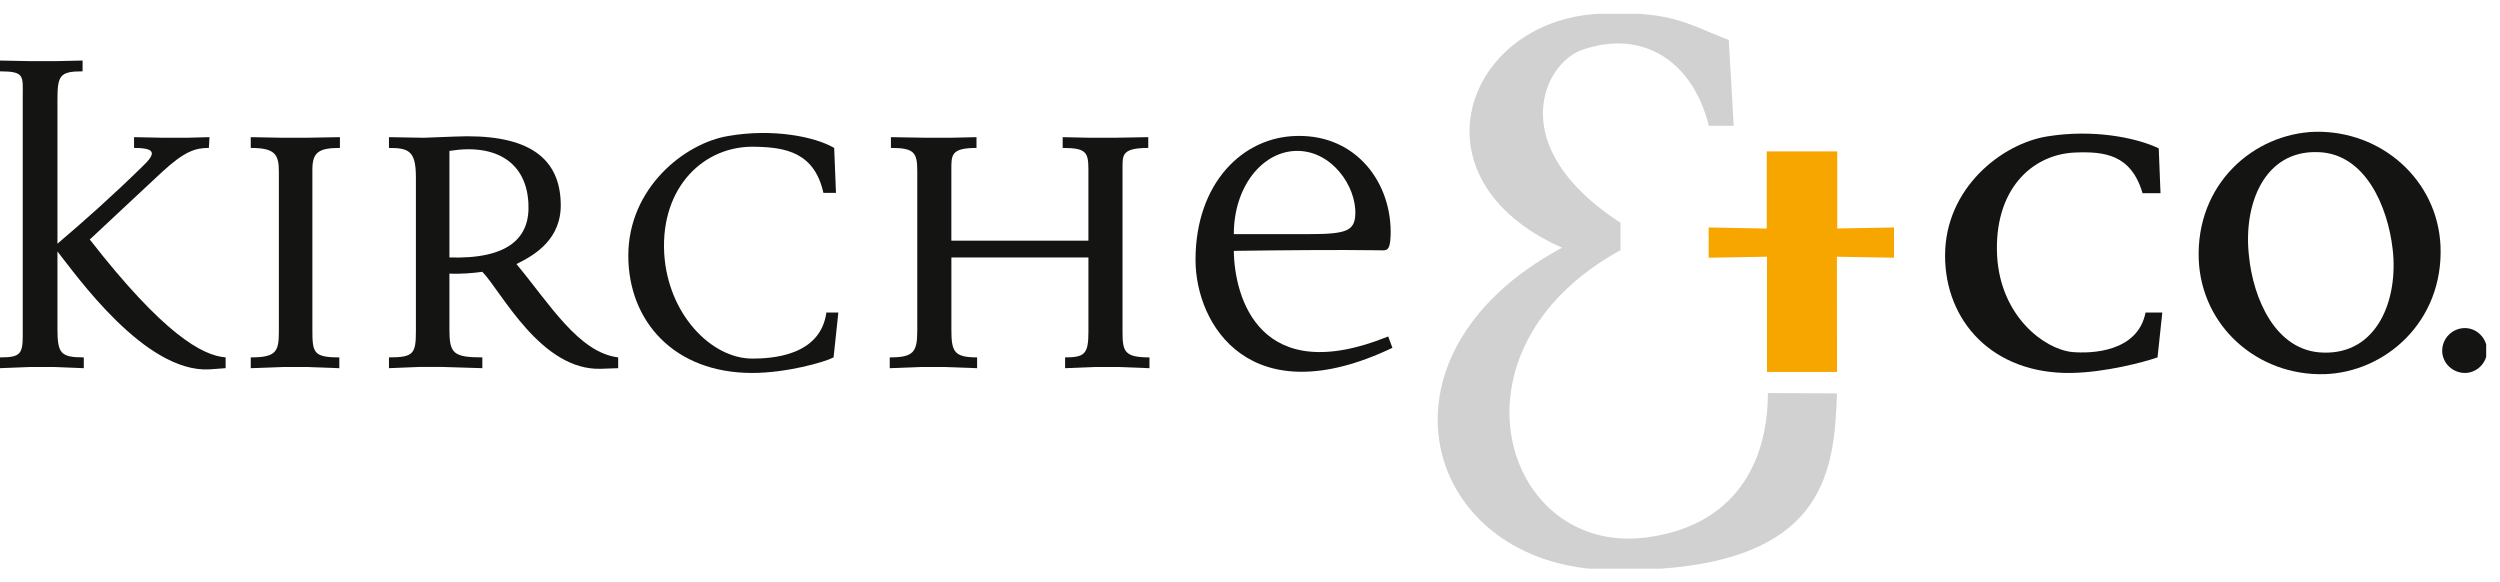
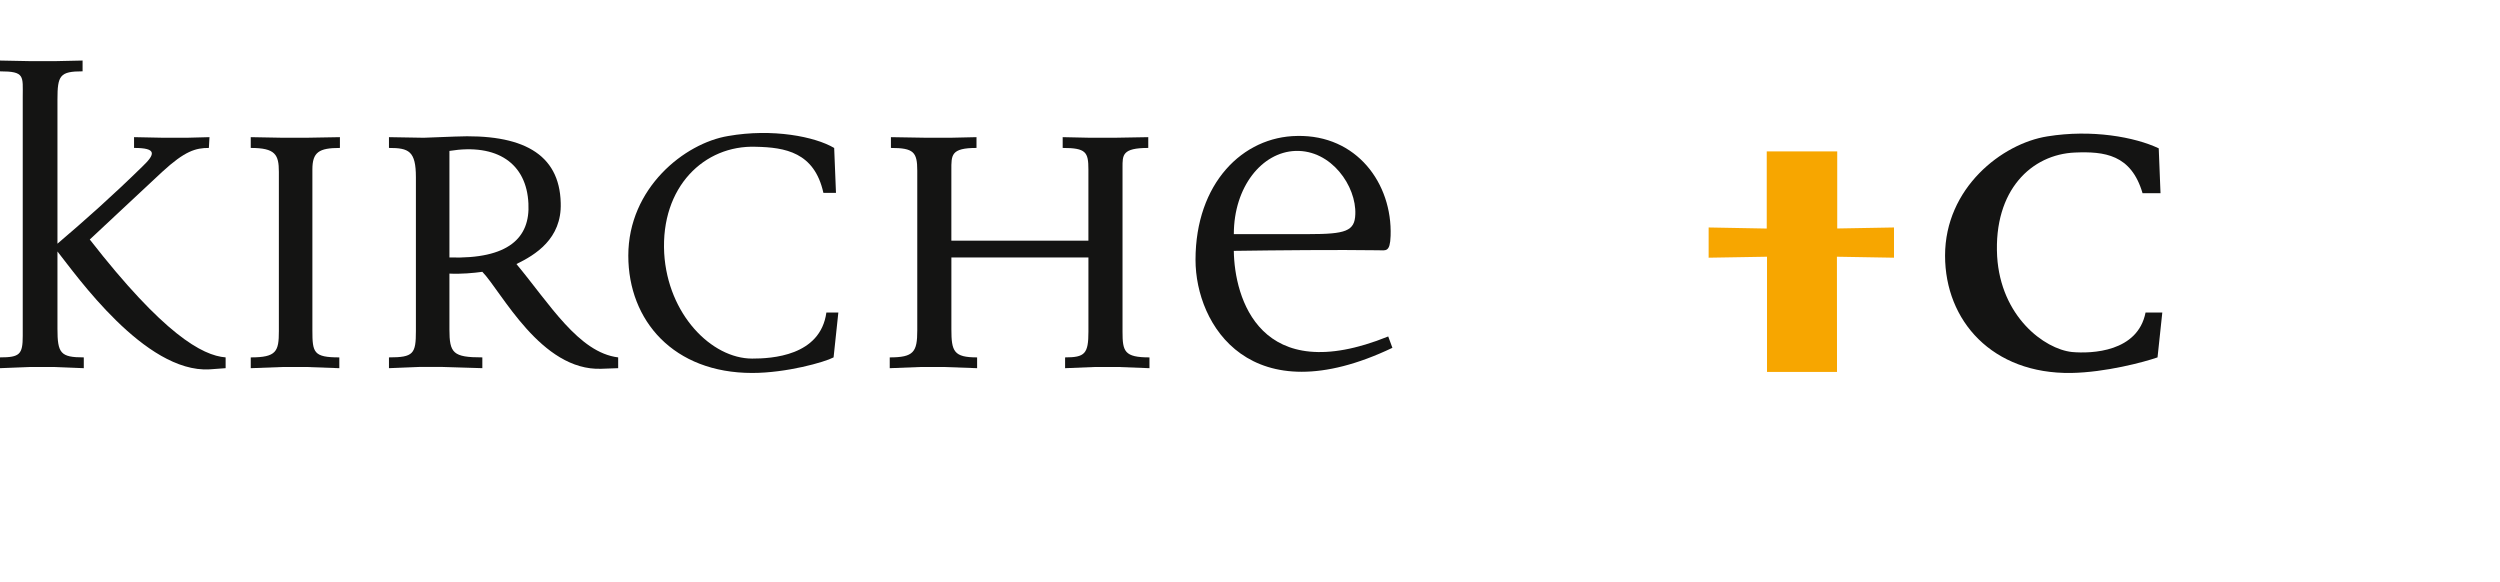
<svg xmlns="http://www.w3.org/2000/svg" xmlns:xlink="http://www.w3.org/1999/xlink" version="1.1" id="Ebene_1" x="0px" y="0px" width="271.5px" height="63.25px" viewBox="-14 -0.5 271.5 63.25" enable-background="new -14 -0.5 271.5 63.25" xml:space="preserve">
  <g>
    <g>
      <g>
        <defs>
          <polyline id="SVGID_1_" points="-14,1 256,1 256,61.259 -14,61.259 -14,1     " />
        </defs>
        <clipPath id="SVGID_2_">
          <use xlink:href="#SVGID_1_" overflow="visible" />
        </clipPath>
        <polygon clip-path="url(#SVGID_2_)" fill="#F7A600" points="185.499,39.893 177.897,39.893 177.897,27.38 171.558,27.487      171.558,24.203 177.868,24.32 177.868,15.94 185.523,15.94 185.523,24.313 191.688,24.203 191.688,27.487 185.49,27.38    " />
      </g>
      <g>
        <defs>
          <polyline id="SVGID_3_" points="-14,1 256,1 256,61.259 -14,61.259 -14,1     " />
        </defs>
        <clipPath id="SVGID_4_">
          <use xlink:href="#SVGID_3_" overflow="visible" />
        </clipPath>
-         <path clip-path="url(#SVGID_4_)" fill="#D1D1D1" d="M177.992,42.187c0,7.659-3.67,14.489-13.302,15.692     c-15.38,1.922-22.427-20.4-2.701-31.209v-2.972c-12.7-8.242-8.379-17.293-4.188-18.779c6.62-2.298,12.022,1.216,13.779,8.242     h2.701l-0.538-9.323c-4.325-1.622-6.081-3.242-14.187-2.837c-14.456,0.811-20.671,17.969-3.919,25.399     c-21.886,11.754-14.993,34.633,5.136,34.992c23.605,0.421,24.399-10.445,24.726-19.171L177.992,42.187" />
      </g>
    </g>
    <path fill="#141413" d="M8.75,39.613C1.729,40.004-5.745,29.345-7.76,26.81v8.385c0,2.665,0.325,3.118,2.86,3.118v1.172   l-3.25-0.131h-2.535L-14,39.484v-1.172c2.144,0,2.47-0.324,2.47-2.338V10.041c0-2.275,0.26-2.793-2.47-2.793V6.075l3.379,0.066   h2.535l3.055-0.066v1.171c-2.47,0-2.729,0.455-2.729,3.054v15.665c3.055-2.601,6.044-5.265,9.229-8.385   c1.43-1.364,1.56-2.014-0.911-2.014v-1.171l3.186,0.065h2.535l2.471-0.065l-0.066,1.171c-1.431,0-2.6,0.324-5.07,2.599   l-7.865,7.344c7.996,10.269,12.22,12.61,14.754,12.803v1.172L8.75,39.613" />
    <path fill="#141413" d="M19.925,17.905V35.39c0,2.404,0.13,2.923,2.925,2.923v1.172l-3.639-0.131h-2.47l-3.51,0.131v-1.172   c2.794,0,3.054-0.649,3.054-2.858V18.165c0-1.885-0.391-2.599-3.054-2.599v-1.171l3.51,0.065h2.47l3.704-0.065v1.171   C20.64,15.566,19.925,16.02,19.925,17.905" />
    <path fill="#141413" d="M51.316,39.549c-6.564,0.26-10.854-8.386-12.934-10.53c-0.911,0.13-2.34,0.259-3.575,0.194v6.045   c0,2.601,0.391,3.055,3.575,3.055v1.171l-4.29-0.131h-2.601l-3.25,0.131v-1.171c2.666,0,2.926-0.39,2.926-2.859V18.75   c0-2.86-0.78-3.184-2.926-3.184v-1.171l3.771,0.065l3.379-0.129c7.28-0.326,11.375,1.82,11.504,7.214   c0.13,3.9-2.794,5.654-4.81,6.629c3.575,4.29,6.76,9.62,11.048,10.139v1.171L51.316,39.549L51.316,39.549z M34.808,15.89v11.57   c6.435,0.195,8.773-2.145,8.579-5.85C43.192,17.254,40.008,15.044,34.808,15.89" />
    <path fill="#141413" d="M76.527,38.312c-0.975,0.521-5.135,1.691-8.839,1.691c-8.514,0-13.454-5.655-13.454-12.739   c0-7.345,6.11-12.215,10.854-12.995c4.81-0.844,9.424,0.066,11.504,1.3l0.195,4.875h-1.366c-0.975-4.419-4.161-4.939-7.345-5.005   c-5.589-0.194-10.333,4.35-9.944,11.564c0.39,6.629,5.135,11.439,9.554,11.439c2.08,0,7.41-0.26,8.059-5.004h1.3L76.527,38.312" />
    <path fill="#141413" d="M107.388,39.354h-2.469l-3.25,0.131v-1.172c2.145,0,2.534-0.389,2.534-2.793v-8.061H89.32v7.8   c0,2.404,0.26,3.054,2.794,3.054v1.172l-3.64-0.131h-2.469l-3.38,0.131v-1.172c2.601,0,2.99-0.584,2.99-2.923V18.035   c0-2.015-0.391-2.469-2.86-2.469v-1.171l3.9,0.065h2.534l2.859-0.065v1.171c-2.794,0-2.73,0.779-2.73,2.404v7.669h14.883v-7.734   c0-1.884-0.259-2.339-2.793-2.339v-1.171l2.989,0.065h2.601l3.704-0.065v1.171c-2.859,0-2.795,0.779-2.795,2.144v17.81   c0,2.144,0.195,2.793,2.926,2.793v1.172L107.388,39.354" />
    <path fill="#141413" d="M115.833,27.719c0-8.32,5.134-13.389,11.05-13.455c6.434-0.131,10.333,5.135,10.137,10.855   c-0.064,1.819-0.519,1.56-1.364,1.56c-4.289-0.066-11.114,0-15.664,0.065c0.064,5.069,2.794,14.948,16.769,9.295l0.454,1.234   C121.812,44.618,115.833,34.804,115.833,27.719L115.833,27.719z M126.688,15.89c-3.641,0.13-6.694,3.899-6.694,9.035h8.124   c4.03,0,5.005-0.326,5.069-2.144C133.316,19.725,130.587,15.76,126.688,15.89" />
    <path fill="#141413" d="M220.308,38.312c-1.495,0.521-5.654,1.626-9.36,1.691c-8.579,0.13-13.714-5.655-13.714-12.739   c0-7.345,6.174-12.174,11.115-12.954c4.811-0.78,9.488,0.064,12.09,1.299l0.193,4.875h-1.95c-1.234-4.225-4.159-4.55-7.343-4.419   c-4.681,0.195-8.84,4.05-8.45,11.264c0.392,6.564,5.136,10.075,8.124,10.399c2.146,0.195,7.149,0,7.995-4.288h1.819L220.308,38.312   " />
    <g>
      <g>
        <defs>
-           <polyline id="SVGID_5_" points="-14,1 256,1 256,61.259 -14,61.259 -14,1     " />
-         </defs>
+           </defs>
        <clipPath id="SVGID_6_">
          <use xlink:href="#SVGID_5_" overflow="visible" />
        </clipPath>
        <path clip-path="url(#SVGID_6_)" fill="#141413" d="M238.431,40.134c-7.214,0.194-13.324-5.136-13.648-12.415     c-0.325-8.254,5.979-13.714,12.674-13.909c7.149-0.13,13.26,5.199,13.584,12.413C251.365,34.479,244.995,39.938,238.431,40.134     L238.431,40.134z M237.715,16.02c-5.849-0.195-8.123,5.719-7.473,11.309c0.454,4.549,2.859,10.334,8.06,10.463     c5.85,0.196,8.188-5.718,7.539-11.245C245.32,22,242.914,16.15,237.715,16.02" />
      </g>
      <g>
        <defs>
          <polyline id="SVGID_7_" points="-14,1 256,1 256,61.259 -14,61.259 -14,1     " />
        </defs>
        <clipPath id="SVGID_8_">
          <use xlink:href="#SVGID_7_" overflow="visible" />
        </clipPath>
-         <path clip-path="url(#SVGID_8_)" fill="#141413" d="M253.692,40.004c-1.365,0-2.47-1.106-2.47-2.406     c0-1.363,1.104-2.469,2.47-2.469c1.301,0,2.404,1.105,2.404,2.469C256.097,38.897,254.993,40.004,253.692,40.004" />
      </g>
    </g>
  </g>
</svg>